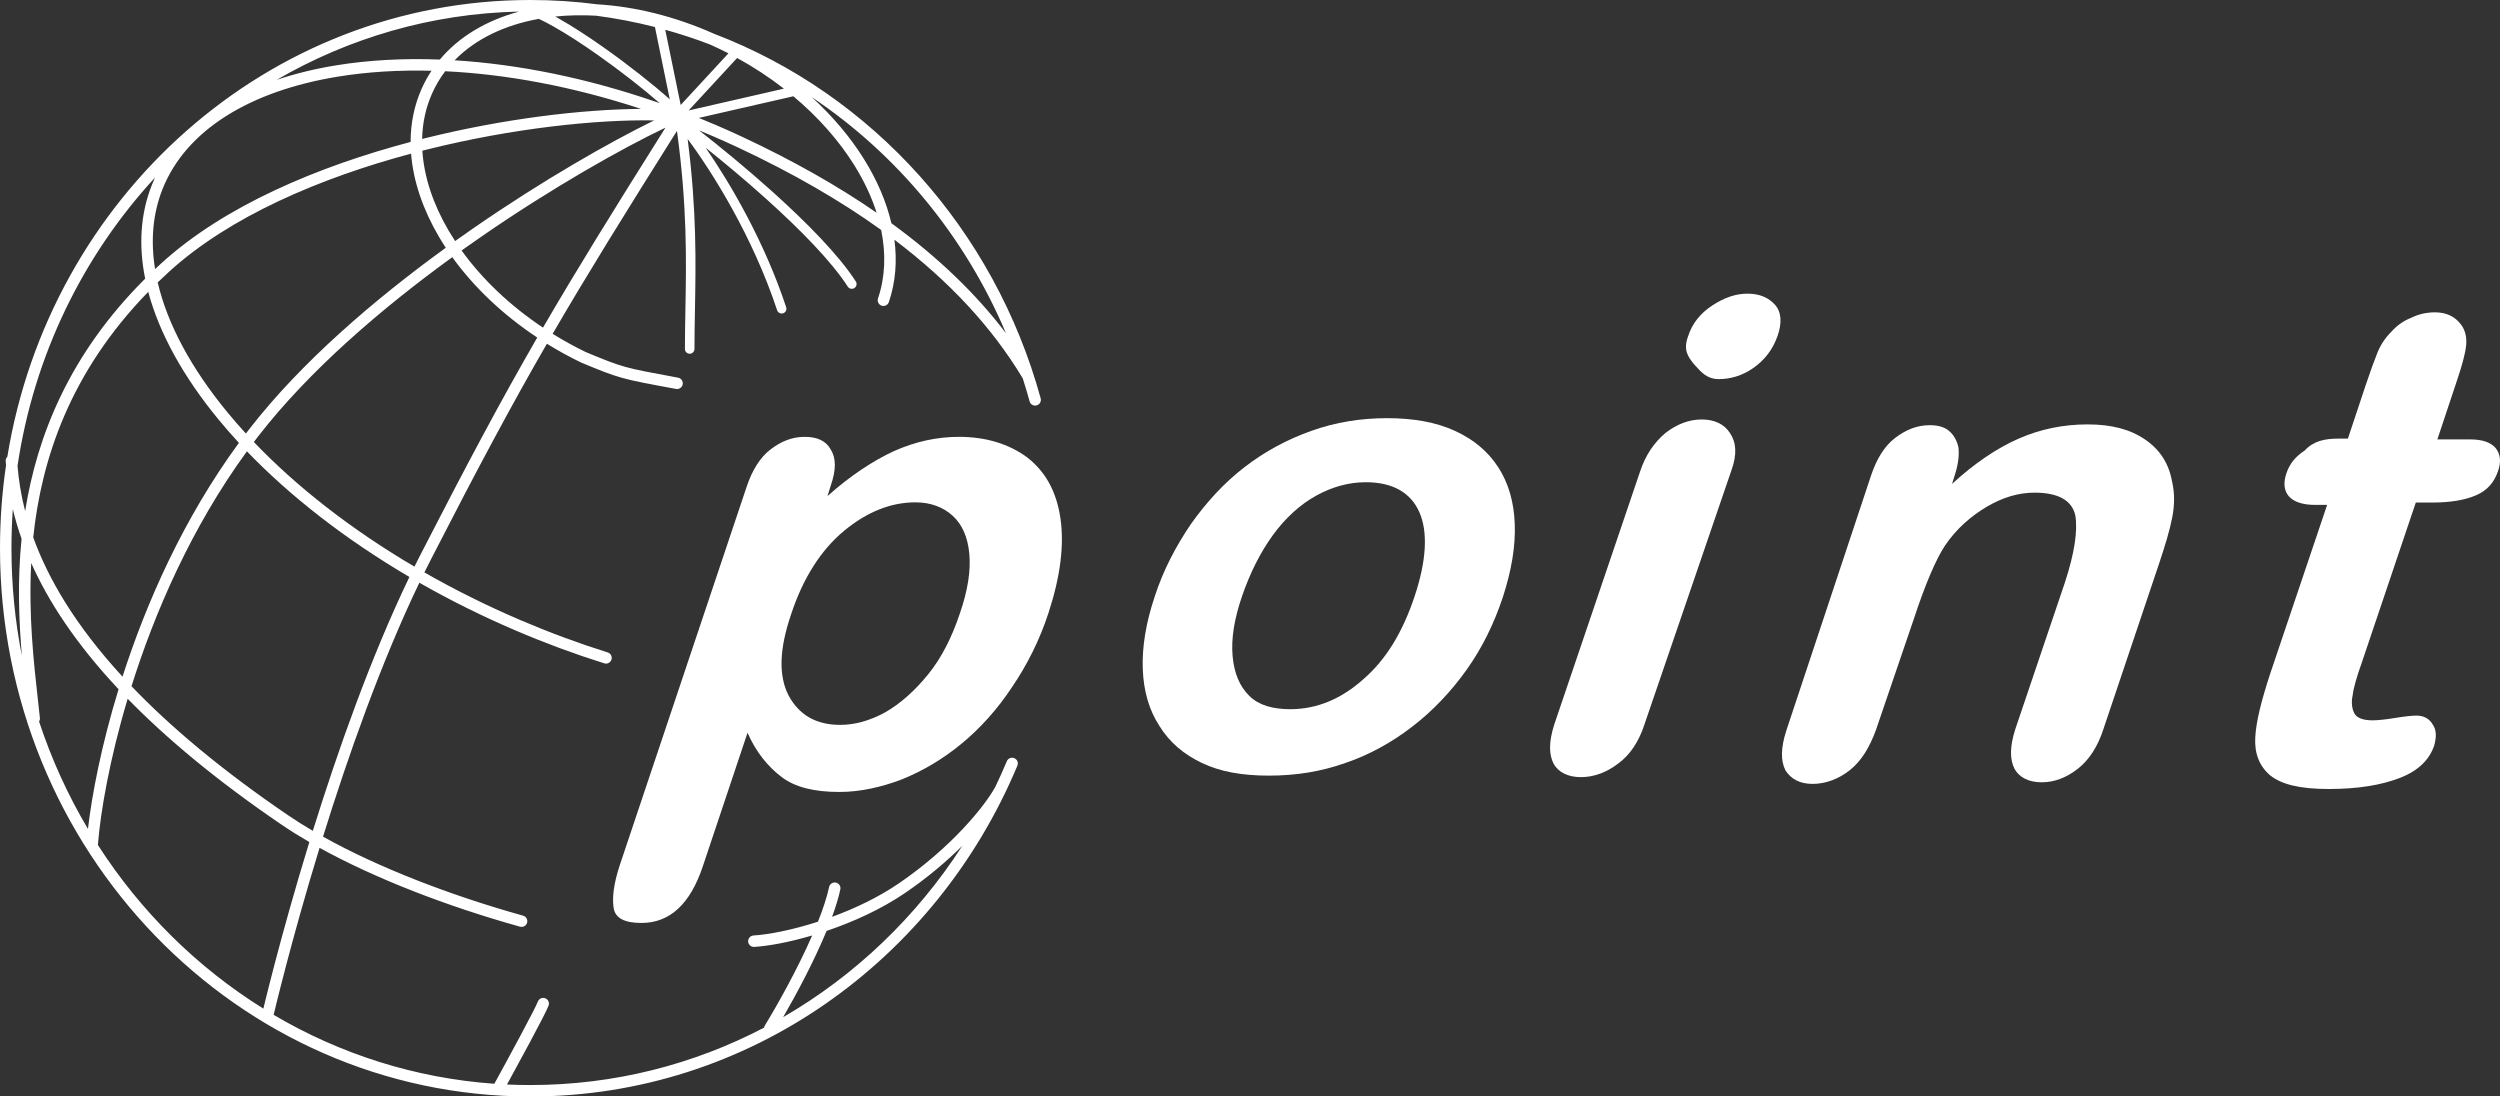
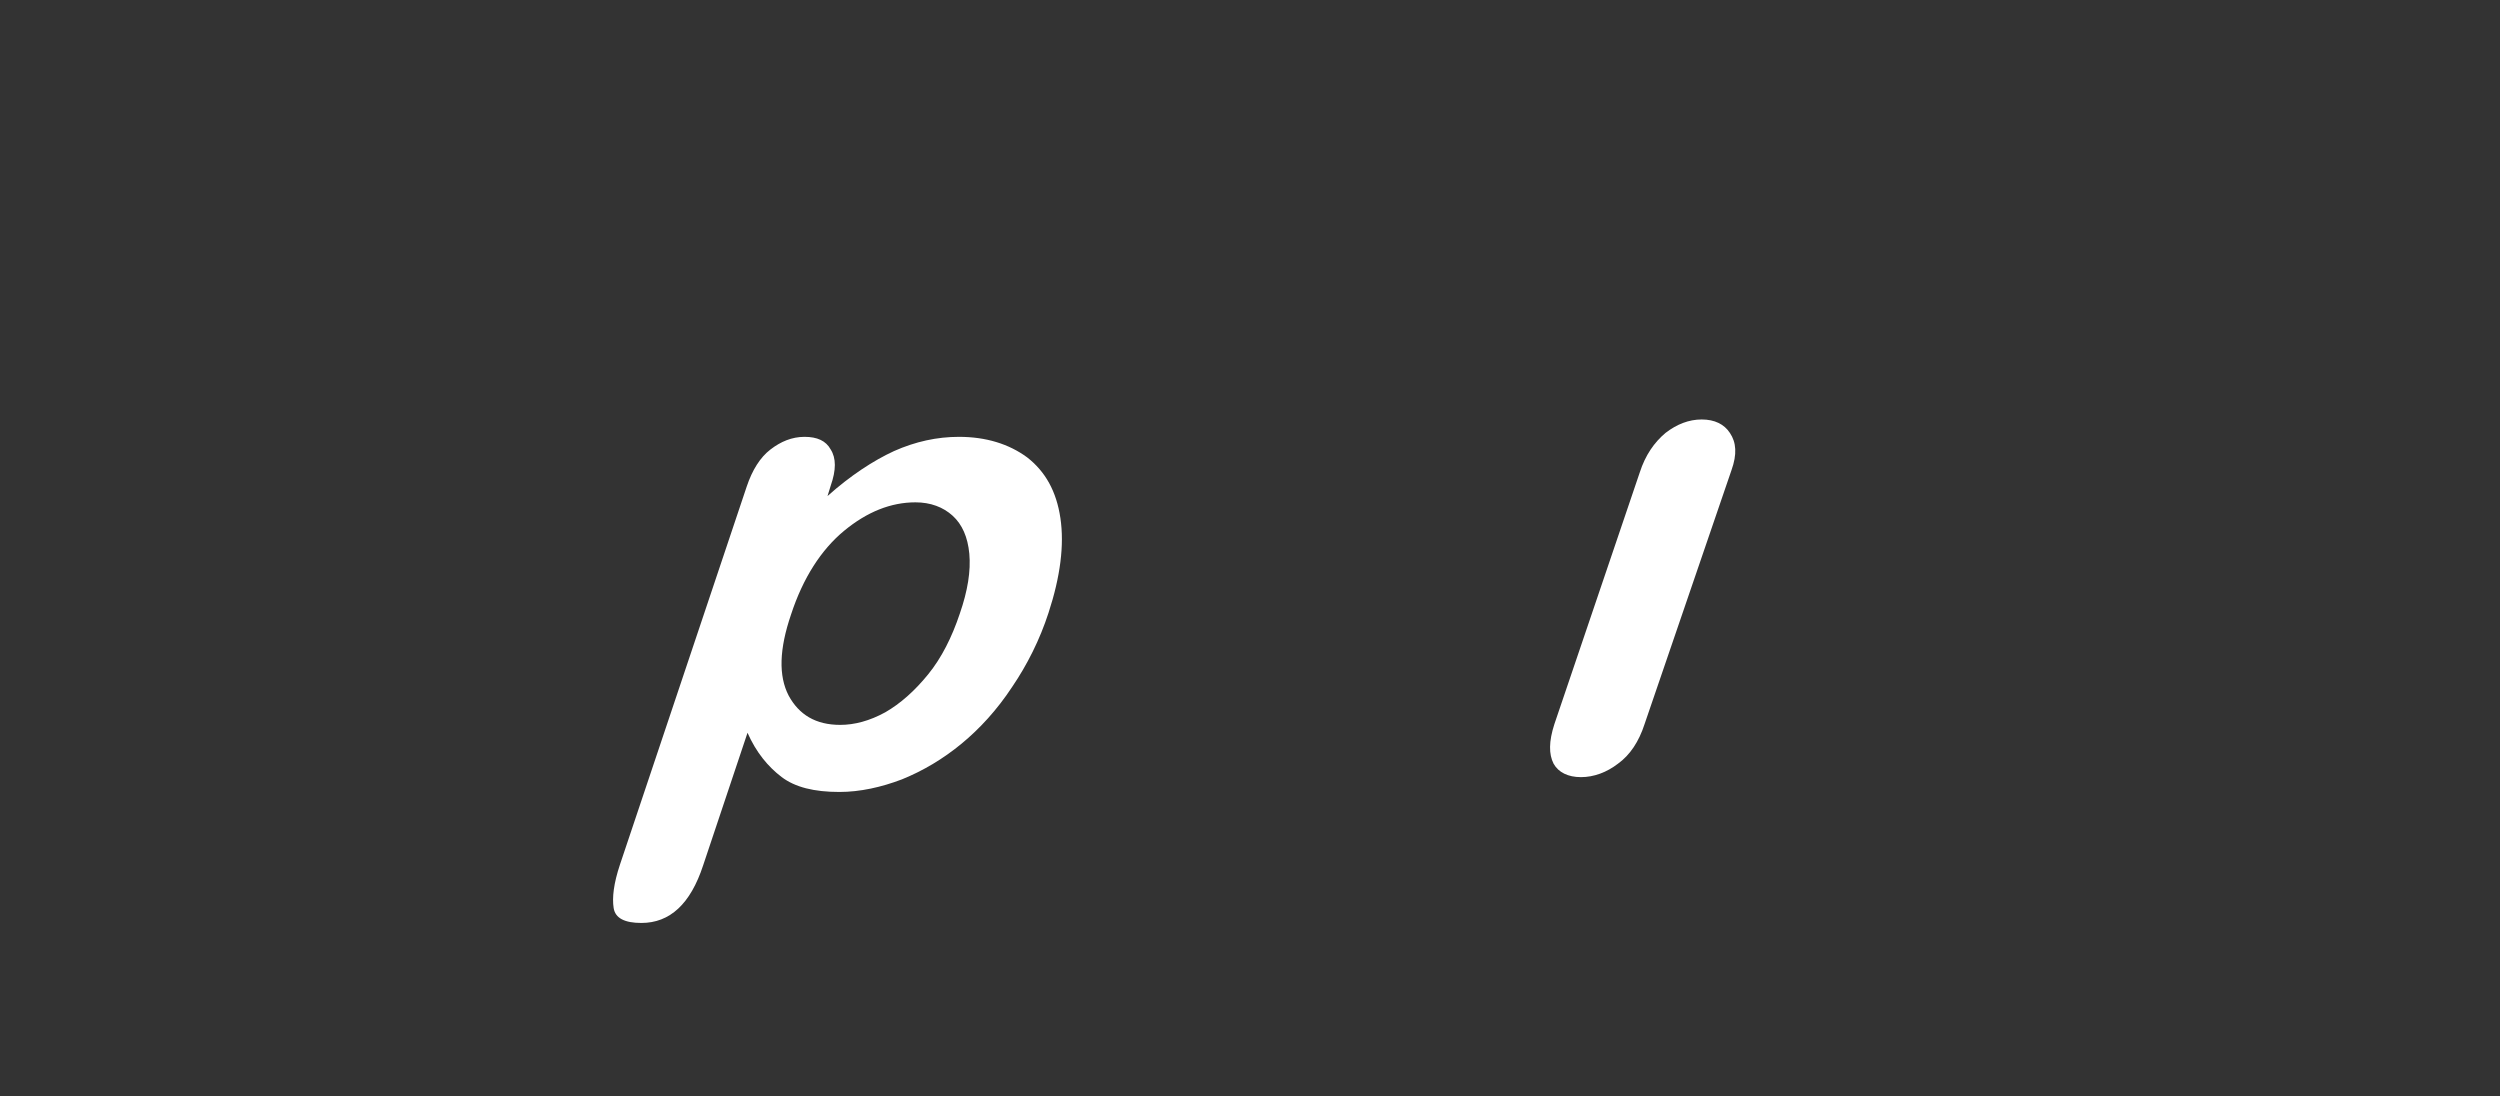
<svg xmlns="http://www.w3.org/2000/svg" width="171" height="75" viewBox="0 0 171 75" fill="none">
  <rect x="0" y="0" width="171" height="75" fill="#333333" stroke="none" />
-   <path fill-rule="evenodd" clip-rule="evenodd" d="M0.411 31.837C0.14 33.684 0 35.575 0 37.5C0 58.198 16.229 75 36.277 75C51.208 75 64.024 65.677 69.59 52.37C69.673 52.171 69.579 51.942 69.379 51.858C69.18 51.775 68.95 51.869 68.867 52.069C68.617 52.666 68.352 53.255 68.073 53.835C68.07 53.84 68.066 53.845 68.063 53.85C68.059 53.855 68.056 53.861 68.053 53.866L68.052 53.868C68.051 53.87 68.05 53.871 68.049 53.873L68.046 53.878C67.353 55.132 65.088 57.962 61.47 60.43C60.072 61.383 58.468 62.143 56.914 62.712C57.158 62.047 57.355 61.411 57.478 60.835C57.524 60.624 57.389 60.416 57.177 60.37C56.966 60.325 56.757 60.46 56.712 60.671C56.563 61.365 56.293 62.178 55.948 63.045C54.176 63.617 52.57 63.924 51.541 63.987C51.325 64.001 51.161 64.186 51.174 64.402C51.187 64.618 51.373 64.782 51.589 64.769C52.569 64.708 53.987 64.448 55.554 63.986C54.523 66.345 53.123 68.829 52.321 70.135C52.291 70.183 52.273 70.236 52.267 70.289C47.461 72.802 42.028 74.217 36.277 74.217C35.741 74.217 35.208 74.205 34.678 74.181C35.135 73.346 35.716 72.278 36.234 71.311C36.552 70.716 36.846 70.159 37.074 69.717C37.294 69.288 37.467 68.939 37.524 68.781C37.598 68.578 37.492 68.353 37.289 68.28C37.086 68.206 36.861 68.311 36.787 68.514C36.751 68.614 36.607 68.911 36.376 69.36C36.152 69.796 35.86 70.349 35.542 70.942C34.957 72.037 34.288 73.262 33.812 74.13C28.349 73.742 23.225 72.075 18.718 69.416L18.744 69.305C18.781 69.15 18.837 68.919 18.91 68.621C19.057 68.025 19.275 67.16 19.558 66.082C20.098 64.025 20.877 61.195 21.858 57.992C25.66 60.091 30.551 61.984 35.57 63.385C35.779 63.444 35.995 63.322 36.053 63.114C36.111 62.906 35.99 62.69 35.781 62.632C30.739 61.224 25.848 59.321 22.094 57.228C23.793 51.76 26.048 45.344 28.684 39.858C30.752 41.037 32.948 42.133 35.255 43.12C37.292 43.993 39.325 44.743 41.333 45.373C41.539 45.438 41.759 45.324 41.824 45.117C41.889 44.911 41.774 44.691 41.568 44.627C39.585 44.005 37.577 43.263 35.564 42.401C33.266 41.417 31.081 40.326 29.028 39.153C29.178 38.849 29.33 38.547 29.483 38.249C32.676 32.028 34.948 27.776 37.408 23.511C38.148 23.97 38.925 24.399 39.735 24.791L39.745 24.797L39.777 24.81C41.065 25.342 41.739 25.62 42.563 25.849C43.38 26.076 44.343 26.253 46.21 26.597L46.211 26.597L46.239 26.602C46.452 26.641 46.656 26.501 46.696 26.288C46.735 26.076 46.594 25.872 46.381 25.833C44.478 25.482 43.552 25.311 42.773 25.095C42.002 24.881 41.372 24.622 40.067 24.082C39.277 23.699 38.521 23.281 37.8 22.834C40.118 18.846 42.652 14.756 46.304 8.953C47.01 14.147 46.944 17.786 46.882 21.144C46.866 22.065 46.849 22.965 46.849 23.87C46.849 24.05 46.995 24.196 47.176 24.196C47.356 24.196 47.502 24.05 47.502 23.87C47.502 22.979 47.519 22.088 47.535 21.173L47.535 21.173C47.594 17.948 47.659 14.419 47.035 9.507C48.712 11.759 51.478 16.155 53.155 21.22C53.211 21.391 53.396 21.484 53.567 21.428C53.739 21.371 53.832 21.187 53.775 21.016C52.29 16.531 49.969 12.567 48.264 10.101C49.525 11.107 50.999 12.337 52.44 13.634C54.712 15.68 56.873 17.869 57.988 19.606C58.085 19.757 58.287 19.801 58.439 19.704C58.591 19.607 58.635 19.405 58.538 19.253C57.371 17.437 55.152 15.197 52.877 13.149C51.086 11.537 49.243 10.028 47.816 8.917C48.092 9.03 48.367 9.146 48.642 9.264C49.263 9.53 49.876 9.804 50.48 10.087C54.206 11.833 57.464 13.709 60.27 15.727C60.607 17.358 60.551 18.951 60.056 20.411C59.986 20.616 60.096 20.838 60.301 20.907C60.507 20.977 60.729 20.867 60.798 20.662C61.258 19.305 61.37 17.862 61.178 16.397C64.961 19.26 67.866 22.404 69.945 25.86C69.947 25.863 69.948 25.866 69.95 25.868L69.952 25.872L69.955 25.876C70.123 26.397 70.28 26.923 70.426 27.455C70.483 27.663 70.698 27.786 70.907 27.729C71.116 27.672 71.239 27.456 71.182 27.248C68.017 15.714 59.644 6.435 48.849 2.313C46.15 1.111 43.413 0.447 40.849 0.295C39.352 0.1 37.826 0 36.277 0C18.297 0 3.388 13.516 0.504 31.234C0.428 31.311 0.383 31.418 0.39 31.535C0.396 31.634 0.403 31.735 0.411 31.837ZM28.785 37.892C28.639 38.178 28.493 38.467 28.348 38.759C24.001 36.201 20.273 33.278 17.363 30.233C17.468 30.094 17.574 29.955 17.681 29.817C21.132 25.371 26.037 21.145 30.936 17.592C32.397 19.619 34.372 21.512 36.747 23.088C34.274 27.373 31.993 31.643 28.785 37.892ZM28.004 39.465C23.625 36.894 19.853 33.95 16.889 30.871C13.102 36.066 10.586 41.875 8.995 46.938C11.614 49.674 15.091 52.622 19.695 55.757C20.225 56.118 20.794 56.476 21.397 56.83C23.1 51.366 25.358 44.958 28.004 39.465ZM17.062 29.338C16.98 29.443 16.9 29.548 16.819 29.654C16.373 29.167 15.947 28.678 15.544 28.187C13.082 25.194 11.45 22.167 10.787 19.316C11.038 19.073 11.296 18.83 11.561 18.589C15.704 14.813 21.881 12.178 28.118 10.509C28.266 12.398 28.933 14.338 30.022 16.192C30.171 16.445 30.328 16.697 30.492 16.947C25.555 20.526 20.578 24.806 17.062 29.338ZM14.938 28.684C12.569 25.803 10.905 22.83 10.14 19.962C4.802 25.442 2.836 31.387 2.273 36.756C3.271 39.52 5.099 42.715 8.38 46.284C10.008 41.226 12.549 35.461 16.342 30.292C15.85 29.759 15.381 29.223 14.938 28.684ZM11.032 18.011C10.889 18.142 10.747 18.273 10.607 18.404C10.293 16.462 10.449 14.614 11.119 12.93C12.725 8.895 17.099 6.219 23.13 5.239C25.105 4.918 27.249 4.782 29.515 4.839C29.261 5.224 29.036 5.632 28.843 6.064C28.329 7.218 28.087 8.447 28.086 9.708C21.736 11.389 15.346 14.079 11.032 18.011ZM30.698 15.796C29.627 13.973 29.003 12.099 28.889 10.308C28.996 10.281 29.103 10.254 29.21 10.227C35.032 8.774 40.757 8.167 44.744 8.235C41.729 9.71 37.143 12.313 32.36 15.624C31.951 15.907 31.54 16.195 31.129 16.489C30.978 16.259 30.835 16.028 30.698 15.796ZM37.141 22.409C34.856 20.888 32.966 19.069 31.573 17.134C31.985 16.84 32.396 16.551 32.807 16.267C37.799 12.812 42.566 10.139 45.518 8.731C41.937 14.423 39.433 18.467 37.141 22.409ZM29.559 6.383C29.122 7.363 28.898 8.414 28.873 9.505C28.922 9.492 28.971 9.48 29.02 9.468C34.465 8.109 39.843 7.477 43.844 7.448C39.178 5.912 34.623 5.072 30.451 4.873C30.1 5.337 29.801 5.841 29.559 6.383ZM1.719 34.961C2.54 29.805 4.752 24.218 9.929 19.061C9.475 16.809 9.597 14.636 10.391 12.641C10.457 12.474 10.528 12.309 10.603 12.147C5.706 17.452 2.33 24.273 1.199 31.864C1.276 32.809 1.432 33.843 1.719 34.961ZM23.004 4.467C21.557 4.702 20.19 5.035 18.924 5.463C23.838 2.608 29.476 0.929 35.48 0.792L35.483 0.794L35.487 0.797C33.285 1.396 31.405 2.495 30.085 4.074C27.57 3.977 25.19 4.112 23.004 4.467ZM37.978 1.131C38.873 1.039 39.809 1.019 40.773 1.074C42.14 1.253 43.483 1.513 44.798 1.848L45.812 6.793C44.676 5.779 42.993 4.446 41.294 3.247C40.225 2.493 39.143 1.787 38.18 1.244C38.112 1.206 38.045 1.168 37.978 1.131ZM46.559 7.182L45.503 2.035C46.541 2.324 47.561 2.66 48.559 3.041C48.798 3.148 49.038 3.259 49.277 3.375C49.461 3.464 49.643 3.556 49.824 3.649L46.559 7.182ZM59.093 10.876C58.165 9.389 56.961 7.955 55.523 6.644C61.347 10.539 65.999 16.151 68.808 22.791C66.746 20.078 64.14 17.577 60.971 15.268C60.625 13.789 59.984 12.304 59.093 10.876ZM1.475 36.852C1.228 36.149 1.031 35.472 0.877 34.821C0.815 35.706 0.784 36.599 0.784 37.5C0.784 40.02 1.029 42.479 1.496 44.856C1.293 42.476 1.185 39.753 1.475 36.852ZM2.674 49.356C2.717 49.285 2.738 49.2 2.729 49.112C2.689 48.731 2.644 48.333 2.598 47.918L2.598 47.918L2.598 47.917C2.308 45.322 1.946 42.076 2.135 38.508C3.288 41.096 5.148 43.987 8.11 47.144C6.934 50.981 6.286 54.364 6.016 56.699C4.654 54.406 3.528 51.946 2.674 49.356ZM6.691 57.791C9.611 62.337 13.484 66.172 18.014 68.99C18.049 68.844 18.094 68.658 18.149 68.434C18.297 67.835 18.515 66.966 18.799 65.883C19.351 63.783 20.151 60.88 21.159 57.597C20.484 57.206 19.847 56.808 19.254 56.404C14.787 53.363 11.359 50.485 8.732 47.794C7.483 51.969 6.877 55.55 6.702 57.723C6.7 57.746 6.696 57.769 6.691 57.791ZM53.567 69.574C58.496 66.725 62.7 62.695 65.823 57.853C64.766 58.902 63.456 60.023 61.912 61.076C60.25 62.209 58.328 63.07 56.538 63.675C55.676 65.762 54.466 68.024 53.567 69.574ZM36.858 1.29C34.502 1.714 32.506 2.678 31.095 4.124C35.405 4.391 40.08 5.32 44.839 6.958C44.934 6.99 45.03 7.024 45.126 7.057C44.026 6.098 42.484 4.885 40.918 3.78C39.859 3.033 38.797 2.34 37.859 1.812C37.5 1.609 37.165 1.434 36.858 1.29ZM47.799 8.065C48.183 8.22 48.567 8.38 48.951 8.545C49.58 8.814 50.201 9.092 50.812 9.379C54.241 10.985 57.287 12.705 59.961 14.551C59.614 13.462 59.099 12.365 58.428 11.29C57.387 9.623 55.979 8.018 54.265 6.585L47.799 8.065ZM53.618 6.064C52.638 5.303 51.569 4.597 50.42 3.966L47.102 7.556L53.618 6.064Z" fill="url(#paint0_linear_26_546)" />
  <path fill-rule="evenodd" clip-rule="evenodd" d="M56.602 33.929L56.819 33.227C57.198 32.147 57.198 31.338 56.819 30.744C56.494 30.15 55.898 29.88 55.031 29.88C54.164 29.88 53.405 30.204 52.701 30.744C51.997 31.284 51.455 32.147 51.075 33.281L42.406 59.136C41.973 60.432 41.864 61.403 41.973 62.105C42.081 62.807 42.731 63.13 43.869 63.13C45.82 63.13 47.228 61.835 48.095 59.19L51.13 50.122C51.726 51.471 52.538 52.443 53.459 53.145C54.381 53.846 55.681 54.17 57.415 54.17C58.824 54.17 60.287 53.846 61.696 53.307C63.158 52.713 64.513 51.903 65.759 50.877C67.005 49.852 68.198 48.556 69.227 46.991C70.257 45.48 71.124 43.752 71.719 41.917C72.532 39.434 72.803 37.275 72.532 35.44C72.261 33.605 71.503 32.255 70.257 31.284C69.01 30.366 67.439 29.88 65.597 29.88C64.08 29.88 62.617 30.204 61.154 30.852C59.745 31.5 58.174 32.525 56.602 33.929ZM66.301 37.869C66.409 39.056 66.193 40.406 65.651 41.971C65.109 43.59 64.405 44.994 63.484 46.127C62.562 47.261 61.587 48.125 60.558 48.718C59.474 49.312 58.444 49.582 57.469 49.582C55.789 49.582 54.652 48.88 53.947 47.585C53.243 46.236 53.297 44.4 54.11 42.025C54.922 39.542 56.169 37.599 57.74 36.304C59.311 35.008 60.937 34.36 62.617 34.36C63.646 34.36 64.513 34.684 65.163 35.278C65.814 35.872 66.193 36.735 66.301 37.869Z" fill="url(#paint1_linear_26_546)" />
-   <path fill-rule="evenodd" clip-rule="evenodd" d="M102.801 40.828C102.208 42.613 101.4 44.29 100.322 45.804C99.243 47.319 98.004 48.617 96.602 49.699C95.2 50.781 93.637 51.646 92.02 52.187C90.349 52.782 88.624 53.053 86.791 53.053C84.958 53.053 83.448 52.782 82.209 52.187C80.969 51.592 79.998 50.781 79.297 49.645C78.597 48.563 78.219 47.265 78.165 45.75C78.112 44.236 78.381 42.613 78.974 40.828C79.567 38.989 80.43 37.366 81.454 35.851C82.532 34.337 83.718 33.038 85.12 31.957C86.521 30.875 88.031 30.063 89.702 29.468C91.373 28.873 93.098 28.603 94.877 28.603C96.656 28.603 98.219 28.873 99.513 29.468C100.807 30.063 101.777 30.875 102.478 31.957C103.179 33.038 103.556 34.337 103.61 35.851C103.664 37.366 103.394 38.989 102.801 40.828ZM96.764 40.774C97.572 38.339 97.68 36.392 97.087 35.04C96.494 33.688 95.254 32.984 93.421 32.984C92.235 32.984 91.103 33.309 90.025 33.904C88.947 34.499 87.923 35.419 87.06 36.608C86.198 37.799 85.497 39.205 84.958 40.774C84.419 42.342 84.203 43.695 84.311 44.885C84.419 46.075 84.796 46.94 85.443 47.589C86.09 48.238 87.06 48.509 88.246 48.509C90.079 48.509 91.75 47.806 93.26 46.453C94.823 45.101 95.955 43.208 96.764 40.774Z" fill="url(#paint2_linear_26_546)" />
-   <path d="M115.963 25.014C116.372 25.471 116.785 25.932 117.554 25.932C118.325 25.932 119.151 25.716 119.922 25.174C120.693 24.633 121.244 23.93 121.574 23.01C121.905 22.09 121.849 21.332 121.409 20.845C120.968 20.358 120.363 20.087 119.537 20.087C118.711 20.087 117.94 20.358 117.114 20.899C116.288 21.44 115.737 22.144 115.462 23.01C115.131 23.93 115.432 24.372 115.872 24.913C115.883 24.925 115.893 24.936 115.904 24.948C115.915 24.96 115.925 24.972 115.936 24.984L115.963 25.014Z" fill="url(#paint3_linear_26_546)" />
  <path d="M112.488 49.53L118.435 32.156C118.821 31.074 118.766 30.262 118.325 29.613C117.94 29.017 117.279 28.692 116.398 28.692C115.517 28.692 114.691 29.017 113.92 29.613C113.149 30.262 112.543 31.128 112.158 32.319L106.32 49.53C105.935 50.72 105.935 51.586 106.265 52.236C106.596 52.831 107.257 53.156 108.138 53.156C109.019 53.156 109.9 52.831 110.671 52.236C111.497 51.641 112.103 50.72 112.488 49.53Z" fill="url(#paint4_linear_26_546)" />
-   <path d="M133.739 32.394L133.52 33.1C135.053 31.688 136.587 30.657 138.066 30.006C139.545 29.354 141.134 29.029 142.777 29.029C144.42 29.029 145.68 29.354 146.721 30.06C147.762 30.766 148.364 31.743 148.583 32.991C148.748 33.751 148.748 34.511 148.583 35.38C148.419 36.248 148.091 37.334 147.652 38.636L143.873 49.873C143.489 51.067 142.887 51.989 142.12 52.587C141.353 53.184 140.531 53.509 139.655 53.509C138.778 53.509 138.121 53.184 137.792 52.587C137.464 51.935 137.464 51.067 137.847 49.873L141.243 39.831C141.901 37.822 142.12 36.302 141.955 35.271C141.736 34.24 140.805 33.697 139.162 33.697C138.066 33.697 136.971 34.023 135.875 34.674C134.78 35.325 133.794 36.194 133.027 37.334C132.424 38.256 131.712 39.885 130.89 42.382L128.316 49.927C127.878 51.121 127.33 52.044 126.508 52.695C125.741 53.292 124.865 53.618 123.988 53.618C123.112 53.618 122.509 53.292 122.126 52.695C121.797 52.044 121.797 51.175 122.181 49.981L127.987 32.503C128.371 31.363 128.918 30.494 129.631 29.951C130.343 29.409 131.11 29.083 131.986 29.083C132.534 29.083 132.972 29.192 133.301 29.463C133.629 29.734 133.848 30.114 133.958 30.603C134.013 31.091 133.958 31.688 133.739 32.394Z" fill="url(#paint5_linear_26_546)" />
-   <path d="M160.597 30.001H159.941C159.012 30.001 158.247 30.163 157.646 30.81C156.991 31.242 156.608 31.728 156.389 32.376C156.171 33.023 156.226 33.563 156.553 33.941C156.881 34.319 157.482 34.535 158.356 34.535H159.176L155.297 46.032C154.696 47.867 154.313 49.325 154.259 50.458C154.204 51.538 154.532 52.401 155.297 53.049C156.062 53.643 157.264 53.967 159.285 53.967C161.307 53.967 162.892 53.697 164.148 53.211C165.405 52.725 166.17 51.97 166.498 50.998C166.662 50.404 166.662 49.918 166.388 49.541C166.17 49.163 165.787 48.947 165.296 48.947C164.968 48.947 164.476 49.001 163.82 49.109C163.165 49.217 162.618 49.271 162.29 49.271C161.635 49.271 161.198 49.109 161.034 48.785C160.87 48.461 160.815 48.029 160.925 47.543C160.979 47.058 161.198 46.302 161.526 45.384L165.241 34.373H166.388C167.59 34.373 168.574 34.211 169.339 33.887C170.104 33.563 170.596 33.023 170.869 32.214C171.087 31.566 171.033 31.08 170.705 30.648C170.377 30.271 169.831 30.055 168.956 30.055H166.716L168.082 25.952C168.41 24.981 168.629 24.171 168.683 23.631C168.738 23.092 168.629 22.606 168.355 22.228C167.918 21.634 167.317 21.364 166.552 21.364C166.006 21.364 165.46 21.472 164.913 21.742C164.367 21.958 163.93 22.282 163.547 22.714C163.165 23.092 162.837 23.577 162.618 24.117C162.4 24.657 162.127 25.413 161.799 26.384L160.597 30.001Z" fill="url(#paint6_linear_26_546)" />
  <defs>
    <linearGradient id="paint0_linear_26_546" x1="162.626" y1="21.364" x2="162.626" y2="53.967" gradientUnits="userSpaceOnUse">
      <stop offset="0.321" stop-color="white" />
      <stop offset="0.4" stop-color="white" />
      <stop offset="0.715" stop-color="white" />
      <stop offset="1" stop-color="white" />
    </linearGradient>
    <linearGradient id="paint1_linear_26_546" x1="162.626" y1="21.364" x2="162.626" y2="53.967" gradientUnits="userSpaceOnUse">
      <stop offset="0.321" stop-color="white" />
      <stop offset="0.4" stop-color="white" />
      <stop offset="0.715" stop-color="white" />
      <stop offset="1" stop-color="white" />
    </linearGradient>
    <linearGradient id="paint2_linear_26_546" x1="162.626" y1="21.364" x2="162.626" y2="53.967" gradientUnits="userSpaceOnUse">
      <stop offset="0.321" stop-color="white" />
      <stop offset="0.4" stop-color="white" />
      <stop offset="0.715" stop-color="white" />
      <stop offset="1" stop-color="white" />
    </linearGradient>
    <linearGradient id="paint3_linear_26_546" x1="162.626" y1="21.364" x2="162.626" y2="53.967" gradientUnits="userSpaceOnUse">
      <stop offset="0.321" stop-color="white" />
      <stop offset="0.4" stop-color="white" />
      <stop offset="0.715" stop-color="white" />
      <stop offset="1" stop-color="white" />
    </linearGradient>
    <linearGradient id="paint4_linear_26_546" x1="162.626" y1="21.364" x2="162.626" y2="53.967" gradientUnits="userSpaceOnUse">
      <stop offset="0.321" stop-color="white" />
      <stop offset="0.4" stop-color="white" />
      <stop offset="0.715" stop-color="white" />
      <stop offset="1" stop-color="white" />
    </linearGradient>
    <linearGradient id="paint5_linear_26_546" x1="162.626" y1="21.364" x2="162.626" y2="53.967" gradientUnits="userSpaceOnUse">
      <stop offset="0.321" stop-color="white" />
      <stop offset="0.4" stop-color="white" />
      <stop offset="0.715" stop-color="white" />
      <stop offset="1" stop-color="white" />
    </linearGradient>
    <linearGradient id="paint6_linear_26_546" x1="162.626" y1="21.364" x2="162.626" y2="53.967" gradientUnits="userSpaceOnUse">
      <stop offset="0.321" stop-color="white" />
      <stop offset="0.4" stop-color="white" />
      <stop offset="0.715" stop-color="white" />
      <stop offset="1" stop-color="white" />
    </linearGradient>
  </defs>
</svg>